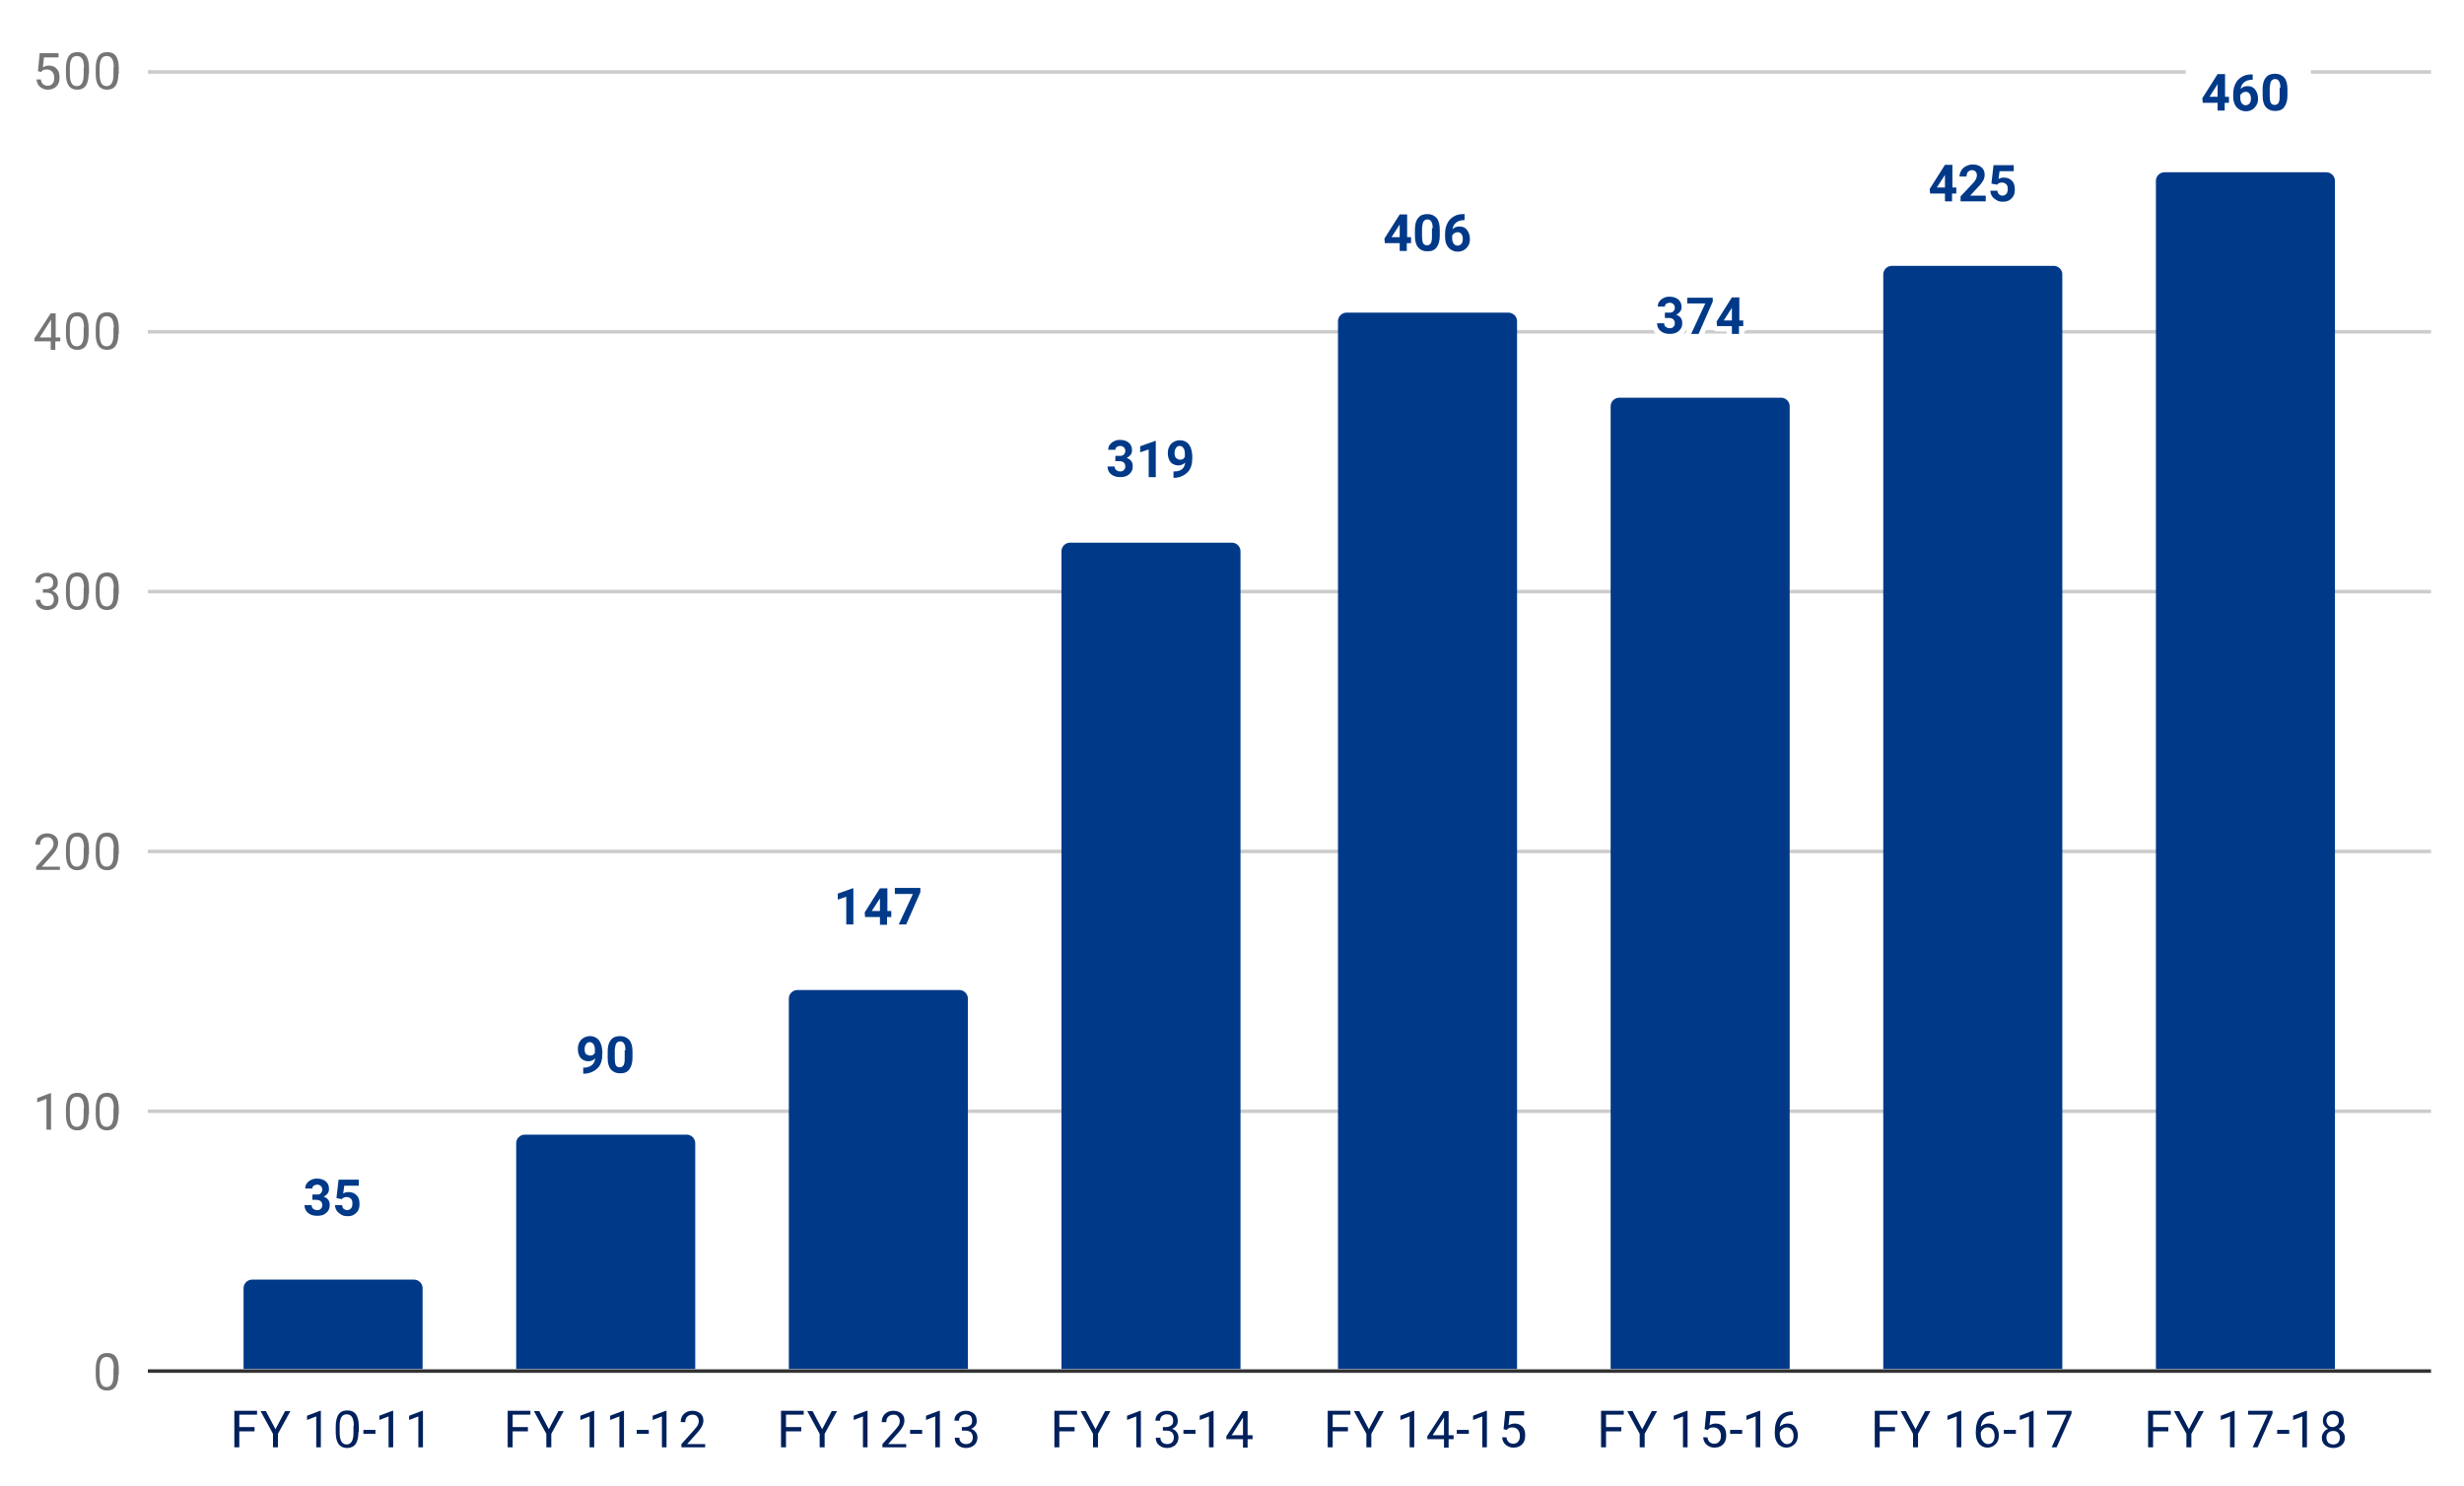
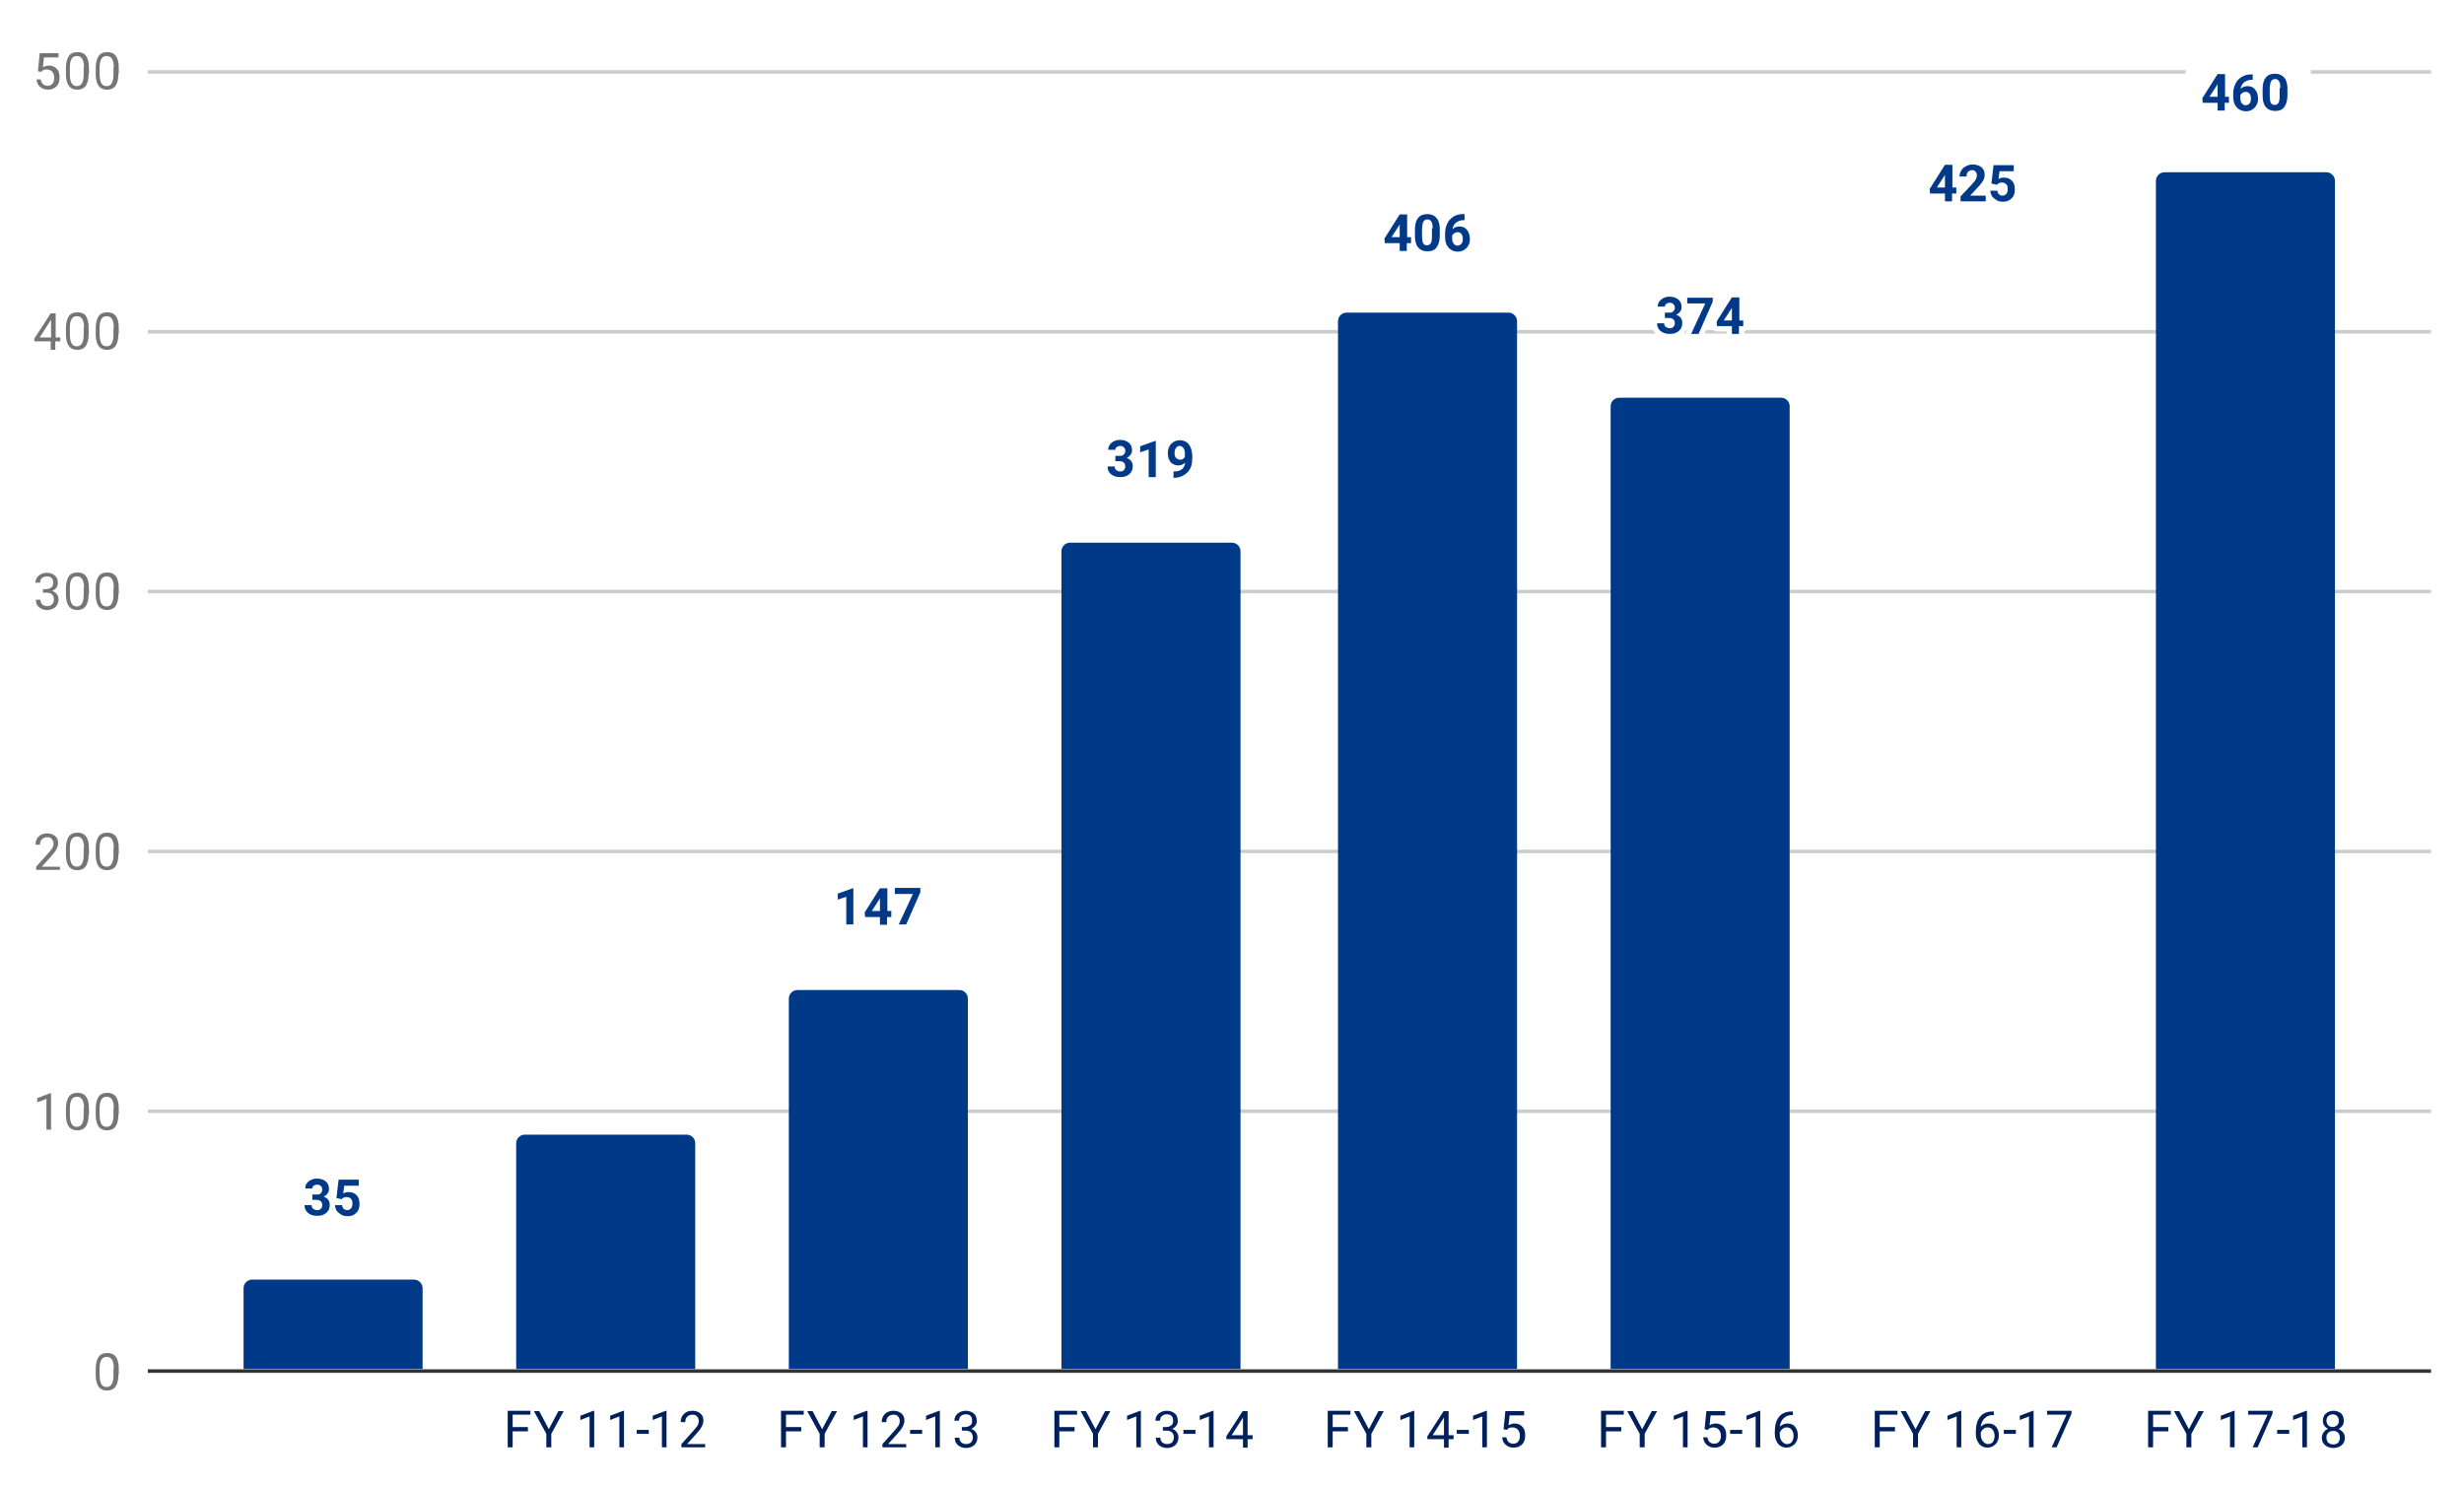
<svg xmlns="http://www.w3.org/2000/svg" xmlns:xlink="http://www.w3.org/1999/xlink" version="1.1" id="Layer_1" x="0px" y="0px" viewBox="0 0 695 419.2" style="enable-background:new 0 0 695 419.2;" xml:space="preserve">
  <style type="text/css">
	.st0{fill:#FFFFFF;}
	.st1{fill:none;stroke:#333333;stroke-miterlimit:10;}
	.st2{fill:none;stroke:#CCCCCC;stroke-miterlimit:10;}
	.st3{clip-path:url(#SVGID_2_);fill:none;}
	.st4{clip-path:url(#SVGID_4_);fill:#003988;}
	.st5{clip-path:url(#SVGID_6_);fill:none;}
	.st6{clip-path:url(#SVGID_8_);fill:#003988;}
	.st7{clip-path:url(#SVGID_10_);fill:none;}
	.st8{clip-path:url(#SVGID_12_);fill:#003988;}
	.st9{clip-path:url(#SVGID_14_);fill:none;}
	.st10{clip-path:url(#SVGID_16_);fill:#003988;}
	.st11{clip-path:url(#SVGID_18_);fill:none;}
	.st12{clip-path:url(#SVGID_20_);fill:#003988;}
	.st13{clip-path:url(#SVGID_22_);fill:none;}
	.st14{clip-path:url(#SVGID_24_);fill:#003988;}
	.st15{clip-path:url(#SVGID_26_);fill:none;}
	.st16{clip-path:url(#SVGID_28_);fill:#003988;}
	.st17{clip-path:url(#SVGID_30_);fill:none;}
	.st18{fill:#003988;}
	.st19{fill:none;stroke:#FFFFFF;stroke-width:3;stroke-linecap:round;stroke-linejoin:round;stroke-miterlimit:10;}
	.st20{fill:#757575;}
	.st21{fill:#00205C;}
</style>
  <path class="st0" d="M-13-11.5h720.9v445.7H-13V-11.5z" />
  <path class="st1" d="M41.7,386.8h644" />
  <path class="st2" d="M41.7,313.5h644" />
  <path class="st2" d="M41.7,240.2h644" />
  <path class="st2" d="M41.7,166.9h644" />
  <path class="st2" d="M41.7,93.6h644" />
  <path class="st2" d="M41.7,20.3h644" />
  <g>
    <defs>
      <rect id="SVGID_1_" x="41.7" y="19.8" width="643.9" height="366.9" />
    </defs>
    <clipPath id="SVGID_2_">
      <use xlink:href="#SVGID_1_" style="overflow:visible;" />
    </clipPath>
    <path class="st3" d="M119.2,386.2H68.7v-22.8c0-1.3,1.1-2.4,2.4-2.4h45.7c1.3,0,2.4,1.1,2.4,2.4V386.2z" />
  </g>
  <rect x="616.5" y="15.5" class="st0" width="35.3" height="18.8" />
  <g>
    <defs>
      <rect id="SVGID_3_" x="41.7" y="19.8" width="643.9" height="366.9" />
    </defs>
    <clipPath id="SVGID_4_">
      <use xlink:href="#SVGID_3_" style="overflow:visible;" />
    </clipPath>
    <path class="st4" d="M119.2,386.2H68.7v-22.8c0-1.3,1.1-2.4,2.4-2.4h45.7c1.3,0,2.4,1.1,2.4,2.4V386.2z" />
  </g>
  <g>
    <defs>
      <rect id="SVGID_5_" x="41.7" y="19.8" width="643.9" height="366.9" />
    </defs>
    <clipPath id="SVGID_6_">
      <use xlink:href="#SVGID_5_" style="overflow:visible;" />
    </clipPath>
    <path class="st5" d="M196.1,386.2h-50.5v-63.7c0-1.3,1.1-2.4,2.4-2.4h45.7c1.3,0,2.4,1.1,2.4,2.4V386.2z" />
  </g>
  <g>
    <defs>
      <rect id="SVGID_7_" x="41.7" y="19.8" width="643.9" height="366.9" />
    </defs>
    <clipPath id="SVGID_8_">
      <use xlink:href="#SVGID_7_" style="overflow:visible;" />
    </clipPath>
    <path class="st6" d="M196.1,386.2h-50.5v-63.7c0-1.3,1.1-2.4,2.4-2.4h45.7c1.3,0,2.4,1.1,2.4,2.4V386.2z" />
  </g>
  <g>
    <defs>
      <rect id="SVGID_9_" x="41.7" y="19.8" width="643.9" height="366.9" />
    </defs>
    <clipPath id="SVGID_10_">
      <use xlink:href="#SVGID_9_" style="overflow:visible;" />
    </clipPath>
    <path class="st7" d="M273,386.2h-50.5V281.7c0-1.3,1.1-2.4,2.4-2.4h45.7c1.3,0,2.4,1.1,2.4,2.4V386.2z" />
  </g>
  <g>
    <defs>
      <rect id="SVGID_11_" x="41.7" y="19.8" width="643.9" height="366.9" />
    </defs>
    <clipPath id="SVGID_12_">
      <use xlink:href="#SVGID_11_" style="overflow:visible;" />
    </clipPath>
    <path class="st8" d="M273,386.2h-50.5V281.7c0-1.3,1.1-2.4,2.4-2.4h45.7c1.3,0,2.4,1.1,2.4,2.4V386.2z" />
  </g>
  <g>
    <defs>
      <rect id="SVGID_13_" x="41.7" y="19.8" width="643.9" height="366.9" />
    </defs>
    <clipPath id="SVGID_14_">
      <use xlink:href="#SVGID_13_" style="overflow:visible;" />
    </clipPath>
    <path class="st9" d="M349.9,386.2h-50.5V155.5c0-1.3,1.1-2.4,2.4-2.4h45.7c1.3,0,2.4,1.1,2.4,2.4V386.2z" />
  </g>
  <g>
    <defs>
      <rect id="SVGID_15_" x="41.7" y="19.8" width="643.9" height="366.9" />
    </defs>
    <clipPath id="SVGID_16_">
      <use xlink:href="#SVGID_15_" style="overflow:visible;" />
    </clipPath>
    <path class="st10" d="M349.9,386.2h-50.5V155.5c0-1.3,1.1-2.4,2.4-2.4h45.7c1.3,0,2.4,1.1,2.4,2.4V386.2z" />
  </g>
  <g>
    <defs>
      <rect id="SVGID_17_" x="41.7" y="19.8" width="643.9" height="366.9" />
    </defs>
    <clipPath id="SVGID_18_">
      <use xlink:href="#SVGID_17_" style="overflow:visible;" />
    </clipPath>
    <path class="st11" d="M427.9,386.2h-50.5V90.6c0-1.3,1.1-2.4,2.4-2.4h45.7c1.3,0,2.4,1.1,2.4,2.4V386.2z" />
  </g>
  <g>
    <defs>
      <rect id="SVGID_19_" x="41.7" y="19.8" width="643.9" height="366.9" />
    </defs>
    <clipPath id="SVGID_20_">
      <use xlink:href="#SVGID_19_" style="overflow:visible;" />
    </clipPath>
    <path class="st12" d="M427.9,386.2h-50.5V90.6c0-1.3,1.1-2.4,2.4-2.4h45.7c1.3,0,2.4,1.1,2.4,2.4V386.2z" />
  </g>
  <g>
    <defs>
      <rect id="SVGID_21_" x="41.7" y="19.8" width="643.9" height="366.9" />
    </defs>
    <clipPath id="SVGID_22_">
      <use xlink:href="#SVGID_21_" style="overflow:visible;" />
    </clipPath>
    <path class="st13" d="M504.8,386.2h-50.5V114.6c0-1.3,1.1-2.4,2.4-2.4h45.7c1.3,0,2.4,1.1,2.4,2.4V386.2z" />
  </g>
  <g>
    <defs>
      <rect id="SVGID_23_" x="41.7" y="19.8" width="643.9" height="366.9" />
    </defs>
    <clipPath id="SVGID_24_">
      <use xlink:href="#SVGID_23_" style="overflow:visible;" />
    </clipPath>
    <path class="st14" d="M504.8,386.2h-50.5V114.6c0-1.3,1.1-2.4,2.4-2.4h45.7c1.3,0,2.4,1.1,2.4,2.4V386.2z" />
  </g>
  <g>
    <defs>
-       <rect id="SVGID_25_" x="41.7" y="19.8" width="643.9" height="366.9" />
-     </defs>
+       </defs>
    <clipPath id="SVGID_26_">
      <use xlink:href="#SVGID_25_" style="overflow:visible;" />
    </clipPath>
    <path class="st15" d="M581.7,386.2h-50.5V77.4c0-1.3,1.1-2.4,2.4-2.4h45.7c1.3,0,2.4,1.1,2.4,2.4V386.2z" />
  </g>
  <g>
    <defs>
-       <rect id="SVGID_27_" x="41.7" y="19.8" width="643.9" height="366.9" />
-     </defs>
+       </defs>
    <clipPath id="SVGID_28_">
      <use xlink:href="#SVGID_27_" style="overflow:visible;" />
    </clipPath>
    <path class="st16" d="M581.7,386.2h-50.5V77.4c0-1.3,1.1-2.4,2.4-2.4h45.7c1.3,0,2.4,1.1,2.4,2.4V386.2z" />
  </g>
  <g>
    <defs>
      <rect id="SVGID_29_" x="41.7" y="19.8" width="643.9" height="366.9" />
    </defs>
    <clipPath id="SVGID_30_">
      <use xlink:href="#SVGID_29_" style="overflow:visible;" />
    </clipPath>
    <path class="st17" d="M658.6,386.2h-50.5V51c0-1.3,1.1-2.4,2.4-2.4h45.7c1.3,0,2.4,1.1,2.4,2.4V386.2z" />
  </g>
  <g>
    <path class="st18" d="M658.6,386.2h-50.5V51c0-1.3,1.1-2.4,2.4-2.4h45.7c1.3,0,2.4,1.1,2.4,2.4V386.2z" />
  </g>
  <path class="st19" d="M88.3,337h1.1c0.5,0,0.9-0.1,1.1-0.4c0.3-0.3,0.4-0.6,0.4-1c0-0.4-0.1-0.7-0.4-1c-0.2-0.2-0.6-0.4-1-0.4  c-0.4,0-0.7,0.1-1,0.3c-0.3,0.2-0.4,0.5-0.4,0.8h-2c0-0.5,0.1-1,0.4-1.4c0.3-0.4,0.7-0.8,1.2-1c0.5-0.3,1.1-0.4,1.7-0.4  c1.1,0,1.9,0.3,2.5,0.8c0.6,0.5,0.9,1.2,0.9,2.1c0,0.5-0.1,0.9-0.4,1.3c-0.3,0.4-0.7,0.7-1.1,0.9c0.6,0.2,1,0.5,1.3,0.9  c0.3,0.4,0.4,0.9,0.4,1.5c0,0.9-0.3,1.6-1,2.2c-0.7,0.6-1.5,0.8-2.6,0.8c-1,0-1.9-0.3-2.5-0.8c-0.7-0.6-1-1.3-1-2.2h2  c0,0.4,0.1,0.7,0.4,1c0.3,0.2,0.7,0.4,1.1,0.4c0.5,0,0.9-0.1,1.1-0.4c0.3-0.3,0.4-0.6,0.4-1c0-1-0.6-1.5-1.7-1.5h-1.1V337z   M94.9,338l0.6-5.2h5.7v1.7h-4.1l-0.3,2.2c0.5-0.3,1-0.4,1.5-0.4c1,0,1.7,0.3,2.3,0.9c0.6,0.6,0.8,1.4,0.8,2.5  c0,0.7-0.1,1.3-0.4,1.8c-0.3,0.5-0.7,0.9-1.2,1.2c-0.5,0.3-1.1,0.4-1.8,0.4c-0.6,0-1.2-0.1-1.7-0.4c-0.5-0.3-0.9-0.6-1.3-1.1  c-0.3-0.5-0.5-1-0.5-1.6h2c0,0.4,0.2,0.8,0.4,1c0.3,0.2,0.6,0.4,1,0.4c0.5,0,0.8-0.2,1.1-0.5c0.3-0.3,0.4-0.8,0.4-1.4  c0-0.6-0.1-1-0.4-1.3c-0.3-0.3-0.7-0.5-1.2-0.5c-0.5,0-0.9,0.1-1.2,0.4l-0.2,0.2L94.9,338z" />
  <path class="st18" d="M88.3,337h1.1c0.5,0,0.9-0.1,1.1-0.4c0.3-0.3,0.4-0.6,0.4-1c0-0.4-0.1-0.7-0.4-1c-0.2-0.2-0.6-0.4-1-0.4  c-0.4,0-0.7,0.1-1,0.3c-0.3,0.2-0.4,0.5-0.4,0.8h-2c0-0.5,0.1-1,0.4-1.4c0.3-0.4,0.7-0.8,1.2-1c0.5-0.3,1.1-0.4,1.7-0.4  c1.1,0,1.9,0.3,2.5,0.8c0.6,0.5,0.9,1.2,0.9,2.1c0,0.5-0.1,0.9-0.4,1.3c-0.3,0.4-0.7,0.7-1.1,0.9c0.6,0.2,1,0.5,1.3,0.9  c0.3,0.4,0.4,0.9,0.4,1.5c0,0.9-0.3,1.6-1,2.2c-0.7,0.6-1.5,0.8-2.6,0.8c-1,0-1.9-0.3-2.5-0.8c-0.7-0.6-1-1.3-1-2.2h2  c0,0.4,0.1,0.7,0.4,1c0.3,0.2,0.7,0.4,1.1,0.4c0.5,0,0.9-0.1,1.1-0.4c0.3-0.3,0.4-0.6,0.4-1c0-1-0.6-1.5-1.7-1.5h-1.1V337z   M94.9,338l0.6-5.2h5.7v1.7h-4.1l-0.3,2.2c0.5-0.3,1-0.4,1.5-0.4c1,0,1.7,0.3,2.3,0.9c0.6,0.6,0.8,1.4,0.8,2.5  c0,0.7-0.1,1.3-0.4,1.8c-0.3,0.5-0.7,0.9-1.2,1.2c-0.5,0.3-1.1,0.4-1.8,0.4c-0.6,0-1.2-0.1-1.7-0.4c-0.5-0.3-0.9-0.6-1.3-1.1  c-0.3-0.5-0.5-1-0.5-1.6h2c0,0.4,0.2,0.8,0.4,1c0.3,0.2,0.6,0.4,1,0.4c0.5,0,0.8-0.2,1.1-0.5c0.3-0.3,0.4-0.8,0.4-1.4  c0-0.6-0.1-1-0.4-1.3c-0.3-0.3-0.7-0.5-1.2-0.5c-0.5,0-0.9,0.1-1.2,0.4l-0.2,0.2L94.9,338z" />
  <path class="st19" d="M167.9,298.6c-0.5,0.5-1.2,0.8-1.9,0.8c-0.9,0-1.6-0.3-2.2-0.9c-0.5-0.6-0.8-1.5-0.8-2.5  c0-0.7,0.1-1.3,0.4-1.9c0.3-0.6,0.7-1,1.2-1.3c0.5-0.3,1.1-0.5,1.8-0.5c0.7,0,1.3,0.2,1.8,0.5c0.5,0.3,0.9,0.8,1.2,1.5  c0.3,0.6,0.4,1.4,0.5,2.2v0.8c0,1.7-0.4,3.1-1.3,4s-2.1,1.5-3.6,1.6h-0.5v-1.7l0.5,0C166.8,301,167.7,300.1,167.9,298.6z   M166.5,297.8c0.3,0,0.6-0.1,0.8-0.2c0.2-0.2,0.4-0.4,0.5-0.6v-0.8c0-0.7-0.1-1.2-0.4-1.6c-0.3-0.4-0.6-0.6-1.1-0.6  c-0.4,0-0.8,0.2-1,0.6c-0.3,0.4-0.4,0.8-0.4,1.4c0,0.6,0.1,1,0.4,1.4C165.7,297.6,166.1,297.8,166.5,297.8z M178.4,298.4  c0,1.4-0.3,2.5-0.9,3.3c-0.6,0.8-1.4,1.1-2.6,1.1c-1.1,0-2-0.4-2.6-1.1c-0.6-0.7-0.9-1.8-0.9-3.2v-1.9c0-1.4,0.3-2.5,0.9-3.2  c0.6-0.8,1.5-1.1,2.6-1.1c1.1,0,2,0.4,2.6,1.1c0.6,0.7,0.9,1.8,0.9,3.2V298.4z M176.4,296.3c0-0.9-0.1-1.5-0.4-1.9  c-0.2-0.4-0.6-0.6-1.1-0.6c-0.5,0-0.8,0.2-1.1,0.6c-0.2,0.4-0.3,0.9-0.4,1.7v2.5c0,0.8,0.1,1.5,0.3,1.9c0.2,0.4,0.6,0.6,1.1,0.6  c0.5,0,0.8-0.2,1.1-0.6c0.2-0.4,0.3-1,0.3-1.8V296.3z" />
-   <path class="st18" d="M167.9,298.6c-0.5,0.5-1.2,0.8-1.9,0.8c-0.9,0-1.6-0.3-2.2-0.9c-0.5-0.6-0.8-1.5-0.8-2.5  c0-0.7,0.1-1.3,0.4-1.9c0.3-0.6,0.7-1,1.2-1.3c0.5-0.3,1.1-0.5,1.8-0.5c0.7,0,1.3,0.2,1.8,0.5c0.5,0.3,0.9,0.8,1.2,1.5  c0.3,0.6,0.4,1.4,0.5,2.2v0.8c0,1.7-0.4,3.1-1.3,4s-2.1,1.5-3.6,1.6h-0.5v-1.7l0.5,0C166.8,301,167.7,300.1,167.9,298.6z   M166.5,297.8c0.3,0,0.6-0.1,0.8-0.2c0.2-0.2,0.4-0.4,0.5-0.6v-0.8c0-0.7-0.1-1.2-0.4-1.6c-0.3-0.4-0.6-0.6-1.1-0.6  c-0.4,0-0.8,0.2-1,0.6c-0.3,0.4-0.4,0.8-0.4,1.4c0,0.6,0.1,1,0.4,1.4C165.7,297.6,166.1,297.8,166.5,297.8z M178.4,298.4  c0,1.4-0.3,2.5-0.9,3.3c-0.6,0.8-1.4,1.1-2.6,1.1c-1.1,0-2-0.4-2.6-1.1c-0.6-0.7-0.9-1.8-0.9-3.2v-1.9c0-1.4,0.3-2.5,0.9-3.2  c0.6-0.8,1.5-1.1,2.6-1.1c1.1,0,2,0.4,2.6,1.1c0.6,0.7,0.9,1.8,0.9,3.2V298.4z M176.4,296.3c0-0.9-0.1-1.5-0.4-1.9  c-0.2-0.4-0.6-0.6-1.1-0.6c-0.5,0-0.8,0.2-1.1,0.6c-0.2,0.4-0.3,0.9-0.4,1.7v2.5c0,0.8,0.1,1.5,0.3,1.9c0.2,0.4,0.6,0.6,1.1,0.6  c0.5,0,0.8-0.2,1.1-0.6c0.2-0.4,0.3-1,0.3-1.8V296.3z" />
  <path class="st19" d="M240.7,260.8h-2V253l-2.4,0.8v-1.7l4.2-1.5h0.2V260.8z M250.2,257h1.2v1.7h-1.2v2.2h-2v-2.2H244l-0.1-1.3  l4.3-6.8h2.1V257z M245.9,257h2.3v-3.6l-0.1,0.2L245.9,257z M259.6,251.7l-4,9.1h-2.1l4-8.6h-5.1v-1.7h7.2V251.7z" />
  <path class="st18" d="M240.7,260.8h-2V253l-2.4,0.8v-1.7l4.2-1.5h0.2V260.8z M250.2,257h1.2v1.7h-1.2v2.2h-2v-2.2H244l-0.1-1.3  l4.3-6.8h2.1V257z M245.9,257h2.3v-3.6l-0.1,0.2L245.9,257z M259.6,251.7l-4,9.1h-2.1l4-8.6h-5.1v-1.7h7.2V251.7z" />
  <path class="st19" d="M314.8,128.6h1.1c0.5,0,0.9-0.1,1.1-0.4c0.3-0.3,0.4-0.6,0.4-1c0-0.4-0.1-0.7-0.4-1c-0.2-0.2-0.6-0.4-1-0.4  c-0.4,0-0.7,0.1-1,0.3c-0.3,0.2-0.4,0.5-0.4,0.8h-2c0-0.5,0.1-1,0.4-1.4c0.3-0.4,0.7-0.8,1.2-1c0.5-0.3,1.1-0.4,1.7-0.4  c1.1,0,1.9,0.3,2.5,0.8c0.6,0.5,0.9,1.2,0.9,2.1c0,0.5-0.1,0.9-0.4,1.3c-0.3,0.4-0.7,0.7-1.1,0.9c0.6,0.2,1,0.5,1.3,0.9  c0.3,0.4,0.4,0.9,0.4,1.5c0,0.9-0.3,1.6-1,2.2c-0.7,0.6-1.5,0.8-2.6,0.8c-1,0-1.9-0.3-2.5-0.8c-0.7-0.6-1-1.3-1-2.2h2  c0,0.4,0.1,0.7,0.4,1c0.3,0.2,0.7,0.4,1.1,0.4c0.5,0,0.9-0.1,1.1-0.4c0.3-0.3,0.4-0.6,0.4-1c0-1-0.6-1.5-1.7-1.5h-1.1V128.6z   M326,134.6h-2v-7.8l-2.4,0.8v-1.7l4.2-1.5h0.2V134.6z M334.3,130.5c-0.5,0.5-1.2,0.8-1.9,0.8c-0.9,0-1.6-0.3-2.2-0.9  c-0.5-0.6-0.8-1.5-0.8-2.5c0-0.7,0.1-1.3,0.4-1.9c0.3-0.6,0.7-1,1.2-1.3c0.5-0.3,1.1-0.5,1.8-0.5c0.7,0,1.3,0.2,1.8,0.5  s0.9,0.8,1.2,1.5c0.3,0.6,0.4,1.4,0.5,2.2v0.8c0,1.7-0.4,3.1-1.3,4s-2.1,1.5-3.6,1.6H331V133l0.5,0  C333.2,132.9,334.1,132.1,334.3,130.5z M332.9,129.7c0.3,0,0.6-0.1,0.8-0.2c0.2-0.2,0.4-0.4,0.5-0.6V128c0-0.7-0.1-1.2-0.4-1.6  c-0.3-0.4-0.6-0.6-1.1-0.6c-0.4,0-0.8,0.2-1,0.6c-0.3,0.4-0.4,0.8-0.4,1.4c0,0.6,0.1,1,0.4,1.4C332.1,129.5,332.5,129.7,332.9,129.7  z" />
  <path class="st18" d="M314.8,128.6h1.1c0.5,0,0.9-0.1,1.1-0.4c0.3-0.3,0.4-0.6,0.4-1c0-0.4-0.1-0.7-0.4-1c-0.2-0.2-0.6-0.4-1-0.4  c-0.4,0-0.7,0.1-1,0.3c-0.3,0.2-0.4,0.5-0.4,0.8h-2c0-0.5,0.1-1,0.4-1.4c0.3-0.4,0.7-0.8,1.2-1c0.5-0.3,1.1-0.4,1.7-0.4  c1.1,0,1.9,0.3,2.5,0.8c0.6,0.5,0.9,1.2,0.9,2.1c0,0.5-0.1,0.9-0.4,1.3c-0.3,0.4-0.7,0.7-1.1,0.9c0.6,0.2,1,0.5,1.3,0.9  c0.3,0.4,0.4,0.9,0.4,1.5c0,0.9-0.3,1.6-1,2.2c-0.7,0.6-1.5,0.8-2.6,0.8c-1,0-1.9-0.3-2.5-0.8c-0.7-0.6-1-1.3-1-2.2h2  c0,0.4,0.1,0.7,0.4,1c0.3,0.2,0.7,0.4,1.1,0.4c0.5,0,0.9-0.1,1.1-0.4c0.3-0.3,0.4-0.6,0.4-1c0-1-0.6-1.5-1.7-1.5h-1.1V128.6z   M326,134.6h-2v-7.8l-2.4,0.8v-1.7l4.2-1.5h0.2V134.6z M334.3,130.5c-0.5,0.5-1.2,0.8-1.9,0.8c-0.9,0-1.6-0.3-2.2-0.9  c-0.5-0.6-0.8-1.5-0.8-2.5c0-0.7,0.1-1.3,0.4-1.9c0.3-0.6,0.7-1,1.2-1.3c0.5-0.3,1.1-0.5,1.8-0.5c0.7,0,1.3,0.2,1.8,0.5  s0.9,0.8,1.2,1.5c0.3,0.6,0.4,1.4,0.5,2.2v0.8c0,1.7-0.4,3.1-1.3,4s-2.1,1.5-3.6,1.6H331V133l0.5,0  C333.2,132.9,334.1,132.1,334.3,130.5z M332.9,129.7c0.3,0,0.6-0.1,0.8-0.2c0.2-0.2,0.4-0.4,0.5-0.6V128c0-0.7-0.1-1.2-0.4-1.6  c-0.3-0.4-0.6-0.6-1.1-0.6c-0.4,0-0.8,0.2-1,0.6c-0.3,0.4-0.4,0.8-0.4,1.4c0,0.6,0.1,1,0.4,1.4C332.1,129.5,332.5,129.7,332.9,129.7  z" />
  <path class="st19" d="M396.8,66.9h1.2v1.7h-1.2v2.2h-2v-2.2h-4.2l-0.1-1.3l4.3-6.8h2.1V66.9z M392.5,66.9h2.3v-3.6l-0.1,0.2  L392.5,66.9z M406.1,66.5c0,1.4-0.3,2.5-0.9,3.3c-0.6,0.8-1.4,1.1-2.6,1.1s-2-0.4-2.6-1.1c-0.6-0.7-0.9-1.8-0.9-3.2v-1.9  c0-1.4,0.3-2.5,0.9-3.2c0.6-0.8,1.5-1.1,2.6-1.1c1.1,0,2,0.4,2.6,1.1c0.6,0.7,0.9,1.8,0.9,3.2V66.5z M404.1,64.4  c0-0.9-0.1-1.5-0.4-1.9c-0.2-0.4-0.6-0.6-1.1-0.6c-0.5,0-0.8,0.2-1.1,0.6c-0.2,0.4-0.3,0.9-0.4,1.7v2.5c0,0.8,0.1,1.5,0.3,1.9  c0.2,0.4,0.6,0.6,1.1,0.6c0.5,0,0.8-0.2,1.1-0.6c0.2-0.4,0.3-1,0.3-1.8V64.4z M413.1,60.4v1.7h-0.2c-0.9,0-1.7,0.3-2.2,0.7  c-0.6,0.5-0.9,1.1-1,1.9c0.5-0.6,1.2-0.8,2-0.8c0.9,0,1.6,0.3,2.1,1s0.8,1.5,0.8,2.5c0,0.7-0.1,1.3-0.4,1.8c-0.3,0.5-0.7,1-1.2,1.3  c-0.5,0.3-1.1,0.5-1.8,0.5c-1.1,0-1.9-0.4-2.6-1.1c-0.7-0.8-1-1.8-1-3V66c0-1.1,0.2-2.1,0.6-2.9c0.4-0.9,1-1.5,1.8-2  c0.8-0.5,1.7-0.7,2.7-0.7H413.1z M411.1,65.5c-0.3,0-0.6,0.1-0.9,0.3c-0.3,0.2-0.5,0.4-0.6,0.7v0.6c0,0.7,0.1,1.2,0.4,1.6  c0.3,0.4,0.7,0.6,1.1,0.6c0.4,0,0.8-0.2,1.1-0.5c0.3-0.4,0.4-0.8,0.4-1.4c0-0.6-0.1-1-0.4-1.4C412,65.7,411.6,65.5,411.1,65.5z" />
  <path class="st18" d="M396.8,66.9h1.2v1.7h-1.2v2.2h-2v-2.2h-4.2l-0.1-1.3l4.3-6.8h2.1V66.9z M392.5,66.9h2.3v-3.6l-0.1,0.2  L392.5,66.9z M406.1,66.5c0,1.4-0.3,2.5-0.9,3.3c-0.6,0.8-1.4,1.1-2.6,1.1s-2-0.4-2.6-1.1c-0.6-0.7-0.9-1.8-0.9-3.2v-1.9  c0-1.4,0.3-2.5,0.9-3.2c0.6-0.8,1.5-1.1,2.6-1.1c1.1,0,2,0.4,2.6,1.1c0.6,0.7,0.9,1.8,0.9,3.2V66.5z M404.1,64.4  c0-0.9-0.1-1.5-0.4-1.9c-0.2-0.4-0.6-0.6-1.1-0.6c-0.5,0-0.8,0.2-1.1,0.6c-0.2,0.4-0.3,0.9-0.4,1.7v2.5c0,0.8,0.1,1.5,0.3,1.9  c0.2,0.4,0.6,0.6,1.1,0.6c0.5,0,0.8-0.2,1.1-0.6c0.2-0.4,0.3-1,0.3-1.8V64.4z M413.1,60.4v1.7h-0.2c-0.9,0-1.7,0.3-2.2,0.7  c-0.6,0.5-0.9,1.1-1,1.9c0.5-0.6,1.2-0.8,2-0.8c0.9,0,1.6,0.3,2.1,1s0.8,1.5,0.8,2.5c0,0.7-0.1,1.3-0.4,1.8c-0.3,0.5-0.7,1-1.2,1.3  c-0.5,0.3-1.1,0.5-1.8,0.5c-1.1,0-1.9-0.4-2.6-1.1c-0.7-0.8-1-1.8-1-3V66c0-1.1,0.2-2.1,0.6-2.9c0.4-0.9,1-1.5,1.8-2  c0.8-0.5,1.7-0.7,2.7-0.7H413.1z M411.1,65.5c-0.3,0-0.6,0.1-0.9,0.3c-0.3,0.2-0.5,0.4-0.6,0.7v0.6c0,0.7,0.1,1.2,0.4,1.6  c0.3,0.4,0.7,0.6,1.1,0.6c0.4,0,0.8-0.2,1.1-0.5c0.3-0.4,0.4-0.8,0.4-1.4c0-0.6-0.1-1-0.4-1.4C412,65.7,411.6,65.5,411.1,65.5z" />
  <path class="st19" d="M469.8,88.2h1.1c0.5,0,0.9-0.1,1.1-0.4c0.3-0.3,0.4-0.6,0.4-1c0-0.4-0.1-0.7-0.4-1c-0.2-0.2-0.6-0.4-1-0.4  c-0.4,0-0.7,0.1-1,0.3c-0.3,0.2-0.4,0.5-0.4,0.8h-2c0-0.5,0.1-1,0.4-1.4c0.3-0.4,0.7-0.8,1.2-1c0.5-0.3,1.1-0.4,1.7-0.4  c1.1,0,1.9,0.3,2.5,0.8c0.6,0.5,0.9,1.2,0.9,2.1c0,0.5-0.1,0.9-0.4,1.3c-0.3,0.4-0.7,0.7-1.1,0.9c0.6,0.2,1,0.5,1.3,0.9  c0.3,0.4,0.4,0.9,0.4,1.5c0,0.9-0.3,1.6-1,2.2c-0.7,0.6-1.5,0.8-2.6,0.8c-1,0-1.9-0.3-2.5-0.8c-0.7-0.6-1-1.3-1-2.2h2  c0,0.4,0.1,0.7,0.4,1c0.3,0.2,0.7,0.4,1.1,0.4c0.5,0,0.9-0.1,1.1-0.4c0.3-0.3,0.4-0.6,0.4-1c0-1-0.6-1.5-1.7-1.5h-1.1V88.2z   M483.1,85.1l-4,9.1H477l4-8.6h-5.1V84h7.2V85.1z M490.5,90.4h1.2V92h-1.2v2.2h-2V92h-4.2l-0.1-1.3l4.3-6.8h2.1V90.4z M486.2,90.4  h2.3v-3.6l-0.1,0.2L486.2,90.4z" />
  <path class="st18" d="M469.8,88.2h1.1c0.5,0,0.9-0.1,1.1-0.4c0.3-0.3,0.4-0.6,0.4-1c0-0.4-0.1-0.7-0.4-1c-0.2-0.2-0.6-0.4-1-0.4  c-0.4,0-0.7,0.1-1,0.3c-0.3,0.2-0.4,0.5-0.4,0.8h-2c0-0.5,0.1-1,0.4-1.4c0.3-0.4,0.7-0.8,1.2-1c0.5-0.3,1.1-0.4,1.7-0.4  c1.1,0,1.9,0.3,2.5,0.8c0.6,0.5,0.9,1.2,0.9,2.1c0,0.5-0.1,0.9-0.4,1.3c-0.3,0.4-0.7,0.7-1.1,0.9c0.6,0.2,1,0.5,1.3,0.9  c0.3,0.4,0.4,0.9,0.4,1.5c0,0.9-0.3,1.6-1,2.2c-0.7,0.6-1.5,0.8-2.6,0.8c-1,0-1.9-0.3-2.5-0.8c-0.7-0.6-1-1.3-1-2.2h2  c0,0.4,0.1,0.7,0.4,1c0.3,0.2,0.7,0.4,1.1,0.4c0.5,0,0.9-0.1,1.1-0.4c0.3-0.3,0.4-0.6,0.4-1c0-1-0.6-1.5-1.7-1.5h-1.1V88.2z   M483.1,85.1l-4,9.1H477l4-8.6h-5.1V84h7.2V85.1z M490.5,90.4h1.2V92h-1.2v2.2h-2V92h-4.2l-0.1-1.3l4.3-6.8h2.1V90.4z M486.2,90.4  h2.3v-3.6l-0.1,0.2L486.2,90.4z" />
  <path class="st19" d="M550.6,52.9h1.2v1.7h-1.2v2.2h-2v-2.2h-4.2l-0.1-1.3l4.3-6.8h2.1V52.9z M546.3,52.9h2.3v-3.6l-0.1,0.2  L546.3,52.9z M560,56.8h-7v-1.4l3.3-3.5c0.5-0.5,0.8-0.9,1-1.3c0.2-0.4,0.3-0.7,0.3-1.1c0-0.5-0.1-0.8-0.4-1.1  c-0.2-0.3-0.6-0.4-1-0.4c-0.5,0-0.8,0.2-1.1,0.5c-0.3,0.3-0.4,0.7-0.4,1.3h-2c0-0.6,0.2-1.2,0.5-1.7c0.3-0.5,0.7-0.9,1.3-1.2  c0.6-0.3,1.2-0.5,1.9-0.5c1.1,0,1.9,0.3,2.5,0.8c0.6,0.5,0.9,1.2,0.9,2.1c0,0.5-0.1,1-0.4,1.6c-0.3,0.5-0.7,1.1-1.4,1.8l-2.3,2.5  h4.4V56.8z M561.7,51.8l0.6-5.2h5.7v1.7H564l-0.3,2.2c0.5-0.3,1-0.4,1.5-0.4c1,0,1.7,0.3,2.3,0.9c0.6,0.6,0.8,1.4,0.8,2.5  c0,0.7-0.1,1.3-0.4,1.8c-0.3,0.5-0.7,0.9-1.2,1.2c-0.5,0.3-1.1,0.4-1.8,0.4c-0.6,0-1.2-0.1-1.7-0.4c-0.5-0.3-0.9-0.6-1.3-1.1  c-0.3-0.5-0.5-1-0.5-1.6h2c0,0.4,0.2,0.8,0.4,1c0.3,0.2,0.6,0.4,1,0.4c0.5,0,0.8-0.2,1.1-0.5c0.3-0.3,0.4-0.8,0.4-1.4  c0-0.6-0.1-1-0.4-1.3c-0.3-0.3-0.7-0.5-1.2-0.5c-0.5,0-0.9,0.1-1.2,0.4l-0.2,0.2L561.7,51.8z" />
  <path class="st18" d="M550.6,52.9h1.2v1.7h-1.2v2.2h-2v-2.2h-4.2l-0.1-1.3l4.3-6.8h2.1V52.9z M546.3,52.9h2.3v-3.6l-0.1,0.2  L546.3,52.9z M560,56.8h-7v-1.4l3.3-3.5c0.5-0.5,0.8-0.9,1-1.3c0.2-0.4,0.3-0.7,0.3-1.1c0-0.5-0.1-0.8-0.4-1.1  c-0.2-0.3-0.6-0.4-1-0.4c-0.5,0-0.8,0.2-1.1,0.5c-0.3,0.3-0.4,0.7-0.4,1.3h-2c0-0.6,0.2-1.2,0.5-1.7c0.3-0.5,0.7-0.9,1.3-1.2  c0.6-0.3,1.2-0.5,1.9-0.5c1.1,0,1.9,0.3,2.5,0.8c0.6,0.5,0.9,1.2,0.9,2.1c0,0.5-0.1,1-0.4,1.6c-0.3,0.5-0.7,1.1-1.4,1.8l-2.3,2.5  h4.4V56.8z M561.7,51.8l0.6-5.2h5.7v1.7H564l-0.3,2.2c0.5-0.3,1-0.4,1.5-0.4c1,0,1.7,0.3,2.3,0.9c0.6,0.6,0.8,1.4,0.8,2.5  c0,0.7-0.1,1.3-0.4,1.8c-0.3,0.5-0.7,0.9-1.2,1.2c-0.5,0.3-1.1,0.4-1.8,0.4c-0.6,0-1.2-0.1-1.7-0.4c-0.5-0.3-0.9-0.6-1.3-1.1  c-0.3-0.5-0.5-1-0.5-1.6h2c0,0.4,0.2,0.8,0.4,1c0.3,0.2,0.6,0.4,1,0.4c0.5,0,0.8-0.2,1.1-0.5c0.3-0.3,0.4-0.8,0.4-1.4  c0-0.6-0.1-1-0.4-1.3c-0.3-0.3-0.7-0.5-1.2-0.5c-0.5,0-0.9,0.1-1.2,0.4l-0.2,0.2L561.7,51.8z" />
  <path class="st19" d="M627.5,27.3h1.2v1.7h-1.2v2.2h-2v-2.2h-4.2l-0.1-1.3l4.3-6.8h2.1V27.3z M623.2,27.3h2.3v-3.6l-0.1,0.2  L623.2,27.3z M635.4,20.8v1.7h-0.2c-0.9,0-1.7,0.3-2.2,0.7c-0.6,0.5-0.9,1.1-1,1.9c0.5-0.6,1.2-0.8,2-0.8c0.9,0,1.6,0.3,2.1,1  c0.5,0.6,0.8,1.5,0.8,2.5c0,0.7-0.1,1.3-0.4,1.8c-0.3,0.5-0.7,1-1.2,1.3c-0.5,0.3-1.1,0.5-1.8,0.5c-1.1,0-1.9-0.4-2.6-1.1  c-0.7-0.8-1-1.8-1-3v-0.7c0-1.1,0.2-2.1,0.6-2.9c0.4-0.9,1-1.5,1.8-2c0.8-0.5,1.7-0.7,2.7-0.7H635.4z M633.4,25.9  c-0.3,0-0.6,0.1-0.9,0.3c-0.3,0.2-0.5,0.4-0.6,0.7v0.6c0,0.7,0.1,1.2,0.4,1.6c0.3,0.4,0.7,0.6,1.1,0.6c0.4,0,0.8-0.2,1.1-0.5  c0.3-0.4,0.4-0.8,0.4-1.4c0-0.6-0.1-1-0.4-1.4C634.2,26.1,633.9,25.9,633.4,25.9z M645.2,26.9c0,1.4-0.3,2.5-0.9,3.3  c-0.6,0.8-1.4,1.1-2.6,1.1c-1.1,0-2-0.4-2.6-1.1c-0.6-0.7-0.9-1.8-0.9-3.2v-1.9c0-1.4,0.3-2.5,0.9-3.2c0.6-0.8,1.5-1.1,2.6-1.1  s2,0.4,2.6,1.1c0.6,0.7,0.9,1.8,0.9,3.2V26.9z M643.2,24.8c0-0.9-0.1-1.5-0.4-1.9c-0.2-0.4-0.6-0.6-1.1-0.6c-0.5,0-0.8,0.2-1.1,0.6  c-0.2,0.4-0.3,0.9-0.4,1.7v2.5c0,0.8,0.1,1.5,0.3,1.9c0.2,0.4,0.6,0.6,1.1,0.6c0.5,0,0.8-0.2,1.1-0.6c0.2-0.4,0.3-1,0.3-1.8V24.8z" />
  <path class="st18" d="M627.5,27.3h1.2v1.7h-1.2v2.2h-2v-2.2h-4.2l-0.1-1.3l4.3-6.8h2.1V27.3z M623.2,27.3h2.3v-3.6l-0.1,0.2  L623.2,27.3z M635.4,20.8v1.7h-0.2c-0.9,0-1.7,0.3-2.2,0.7c-0.6,0.5-0.9,1.1-1,1.9c0.5-0.6,1.2-0.8,2-0.8c0.9,0,1.6,0.3,2.1,1  c0.5,0.6,0.8,1.5,0.8,2.5c0,0.7-0.1,1.3-0.4,1.8c-0.3,0.5-0.7,1-1.2,1.3c-0.5,0.3-1.1,0.5-1.8,0.5c-1.1,0-1.9-0.4-2.6-1.1  c-0.7-0.8-1-1.8-1-3v-0.7c0-1.1,0.2-2.1,0.6-2.9c0.4-0.9,1-1.5,1.8-2c0.8-0.5,1.7-0.7,2.7-0.7H635.4z M633.4,25.9  c-0.3,0-0.6,0.1-0.9,0.3c-0.3,0.2-0.5,0.4-0.6,0.7v0.6c0,0.7,0.1,1.2,0.4,1.6c0.3,0.4,0.7,0.6,1.1,0.6c0.4,0,0.8-0.2,1.1-0.5  c0.3-0.4,0.4-0.8,0.4-1.4c0-0.6-0.1-1-0.4-1.4C634.2,26.1,633.9,25.9,633.4,25.9z M645.2,26.9c0,1.4-0.3,2.5-0.9,3.3  c-0.6,0.8-1.4,1.1-2.6,1.1c-1.1,0-2-0.4-2.6-1.1c-0.6-0.7-0.9-1.8-0.9-3.2v-1.9c0-1.4,0.3-2.5,0.9-3.2c0.6-0.8,1.5-1.1,2.6-1.1  c1.1,0,2,0.4,2.6,1.1c0.6,0.7,0.9,1.8,0.9,3.2V26.9z M643.2,24.8c0-0.9-0.1-1.5-0.4-1.9c-0.2-0.4-0.6-0.6-1.1-0.6  c-0.5,0-0.8,0.2-1.1,0.6c-0.2,0.4-0.3,0.9-0.4,1.7v2.5c0,0.8,0.1,1.5,0.3,1.9c0.2,0.4,0.6,0.6,1.1,0.6c0.5,0,0.8-0.2,1.1-0.6  c0.2-0.4,0.3-1,0.3-1.8V24.8z" />
  <path class="st20" d="M33.4,387.8c0,1.5-0.3,2.7-0.8,3.4c-0.5,0.7-1.3,1.1-2.4,1.1c-1.1,0-1.9-0.4-2.4-1.1c-0.5-0.7-0.8-1.8-0.8-3.3  v-1.7c0-1.5,0.3-2.6,0.8-3.4c0.5-0.7,1.3-1.1,2.5-1.1c1.1,0,1.9,0.4,2.4,1.1c0.5,0.7,0.8,1.8,0.8,3.3V387.8z M32.1,386  c0-1.1-0.2-1.9-0.5-2.4c-0.3-0.5-0.8-0.8-1.5-0.8c-0.7,0-1.2,0.3-1.5,0.8c-0.3,0.5-0.5,1.3-0.5,2.3v2.1c0,1.1,0.2,1.9,0.5,2.5  c0.3,0.5,0.8,0.8,1.5,0.8c0.6,0,1.1-0.3,1.4-0.8c0.3-0.5,0.5-1.3,0.5-2.3V386z" />
  <path class="st20" d="M14.4,318.7h-1.3v-8.7l-2.6,1v-1.2l3.7-1.4h0.2V318.7z M25,314.4c0,1.5-0.3,2.7-0.8,3.4  c-0.5,0.7-1.3,1.1-2.4,1.1c-1.1,0-1.9-0.4-2.4-1.1c-0.5-0.7-0.8-1.8-0.8-3.3v-1.7c0-1.5,0.3-2.6,0.8-3.4c0.5-0.7,1.3-1.1,2.5-1.1  c1.1,0,1.9,0.4,2.4,1.1c0.5,0.7,0.8,1.8,0.8,3.3V314.4z M23.7,312.6c0-1.1-0.2-1.9-0.5-2.4c-0.3-0.5-0.8-0.8-1.5-0.8  c-0.7,0-1.2,0.3-1.5,0.8c-0.3,0.5-0.5,1.3-0.5,2.3v2.1c0,1.1,0.2,1.9,0.5,2.5c0.3,0.5,0.8,0.8,1.5,0.8c0.6,0,1.1-0.3,1.4-0.8  c0.3-0.5,0.5-1.3,0.5-2.3V312.6z M33.4,314.4c0,1.5-0.3,2.7-0.8,3.4c-0.5,0.7-1.3,1.1-2.4,1.1c-1.1,0-1.9-0.4-2.4-1.1  c-0.5-0.7-0.8-1.8-0.8-3.3v-1.7c0-1.5,0.3-2.6,0.8-3.4c0.5-0.7,1.3-1.1,2.5-1.1c1.1,0,1.9,0.4,2.4,1.1c0.5,0.7,0.8,1.8,0.8,3.3  V314.4z M32.1,312.6c0-1.1-0.2-1.9-0.5-2.4c-0.3-0.5-0.8-0.8-1.5-0.8c-0.7,0-1.2,0.3-1.5,0.8c-0.3,0.5-0.5,1.3-0.5,2.3v2.1  c0,1.1,0.2,1.9,0.5,2.5c0.3,0.5,0.8,0.8,1.5,0.8c0.6,0,1.1-0.3,1.4-0.8c0.3-0.5,0.5-1.3,0.5-2.3V312.6z" />
  <path class="st20" d="M16.9,245.4h-6.7v-0.9l3.5-3.9c0.5-0.6,0.9-1.1,1.1-1.4c0.2-0.4,0.3-0.8,0.3-1.2c0-0.5-0.2-1-0.5-1.3  c-0.3-0.4-0.7-0.5-1.3-0.5c-0.6,0-1.1,0.2-1.5,0.6c-0.4,0.4-0.5,0.9-0.5,1.5H10c0-1,0.3-1.7,0.9-2.3c0.6-0.6,1.4-0.9,2.4-0.9  c1,0,1.7,0.3,2.3,0.8c0.6,0.5,0.8,1.2,0.8,2c0,1-0.6,2.2-1.9,3.6l-2.7,3h5.1V245.4z M25,241c0,1.5-0.3,2.7-0.8,3.4  c-0.5,0.7-1.3,1.1-2.4,1.1c-1.1,0-1.9-0.4-2.4-1.1c-0.5-0.7-0.8-1.8-0.8-3.3v-1.7c0-1.5,0.3-2.6,0.8-3.4c0.5-0.7,1.3-1.1,2.5-1.1  c1.1,0,1.9,0.4,2.4,1.1c0.5,0.7,0.8,1.8,0.8,3.3V241z M23.7,239.2c0-1.1-0.2-1.9-0.5-2.4c-0.3-0.5-0.8-0.8-1.5-0.8  c-0.7,0-1.2,0.3-1.5,0.8c-0.3,0.5-0.5,1.3-0.5,2.3v2.1c0,1.1,0.2,1.9,0.5,2.5c0.3,0.5,0.8,0.8,1.5,0.8c0.6,0,1.1-0.3,1.4-0.8  c0.3-0.5,0.5-1.3,0.5-2.3V239.2z M33.4,241c0,1.5-0.3,2.7-0.8,3.4c-0.5,0.7-1.3,1.1-2.4,1.1c-1.1,0-1.9-0.4-2.4-1.1  c-0.5-0.7-0.8-1.8-0.8-3.3v-1.7c0-1.5,0.3-2.6,0.8-3.4c0.5-0.7,1.3-1.1,2.5-1.1c1.1,0,1.9,0.4,2.4,1.1c0.5,0.7,0.8,1.8,0.8,3.3V241z   M32.1,239.2c0-1.1-0.2-1.9-0.5-2.4c-0.3-0.5-0.8-0.8-1.5-0.8c-0.7,0-1.2,0.3-1.5,0.8c-0.3,0.5-0.5,1.3-0.5,2.3v2.1  c0,1.1,0.2,1.9,0.5,2.5c0.3,0.5,0.8,0.8,1.5,0.8c0.6,0,1.1-0.3,1.4-0.8c0.3-0.5,0.5-1.3,0.5-2.3V239.2z" />
  <path class="st20" d="M12,166.2h1c0.6,0,1.1-0.2,1.5-0.5c0.4-0.3,0.5-0.7,0.5-1.3c0-1.2-0.6-1.8-1.8-1.8c-0.6,0-1,0.2-1.4,0.5  c-0.3,0.3-0.5,0.8-0.5,1.3H10c0-0.8,0.3-1.5,0.9-2c0.6-0.5,1.4-0.8,2.3-0.8c1,0,1.7,0.3,2.3,0.8c0.6,0.5,0.8,1.2,0.8,2.1  c0,0.5-0.1,0.9-0.4,1.3c-0.3,0.4-0.7,0.7-1.2,0.9c0.6,0.2,1,0.5,1.3,0.9c0.3,0.4,0.5,0.9,0.5,1.5c0,0.9-0.3,1.6-0.9,2.2  c-0.6,0.5-1.4,0.8-2.3,0.8c-1,0-1.7-0.3-2.3-0.8c-0.6-0.5-0.9-1.2-0.9-2.1h1.3c0,0.5,0.2,1,0.5,1.3c0.4,0.3,0.8,0.5,1.4,0.5  c0.6,0,1.1-0.2,1.4-0.5c0.3-0.3,0.5-0.8,0.5-1.4c0-0.6-0.2-1-0.5-1.4c-0.4-0.3-0.9-0.5-1.6-0.5h-1V166.2z M25,167.6  c0,1.5-0.3,2.7-0.8,3.4c-0.5,0.7-1.3,1.1-2.4,1.1c-1.1,0-1.9-0.4-2.4-1.1c-0.5-0.7-0.8-1.8-0.8-3.3V166c0-1.5,0.3-2.6,0.8-3.4  c0.5-0.7,1.3-1.1,2.5-1.1c1.1,0,1.9,0.4,2.4,1.1c0.5,0.7,0.8,1.8,0.8,3.3V167.6z M23.7,165.8c0-1.1-0.2-1.9-0.5-2.4  c-0.3-0.5-0.8-0.8-1.5-0.8c-0.7,0-1.2,0.3-1.5,0.8c-0.3,0.5-0.5,1.3-0.5,2.3v2.1c0,1.1,0.2,1.9,0.5,2.5c0.3,0.5,0.8,0.8,1.5,0.8  c0.6,0,1.1-0.3,1.4-0.8c0.3-0.5,0.5-1.3,0.5-2.3V165.8z M33.4,167.6c0,1.5-0.3,2.7-0.8,3.4c-0.5,0.7-1.3,1.1-2.4,1.1  c-1.1,0-1.9-0.4-2.4-1.1c-0.5-0.7-0.8-1.8-0.8-3.3V166c0-1.5,0.3-2.6,0.8-3.4c0.5-0.7,1.3-1.1,2.5-1.1c1.1,0,1.9,0.4,2.4,1.1  c0.5,0.7,0.8,1.8,0.8,3.3V167.6z M32.1,165.8c0-1.1-0.2-1.9-0.5-2.4c-0.3-0.5-0.8-0.8-1.5-0.8c-0.7,0-1.2,0.3-1.5,0.8  c-0.3,0.5-0.5,1.3-0.5,2.3v2.1c0,1.1,0.2,1.9,0.5,2.5c0.3,0.5,0.8,0.8,1.5,0.8c0.6,0,1.1-0.3,1.4-0.8c0.3-0.5,0.5-1.3,0.5-2.3V165.8  z" />
  <path class="st20" d="M15.6,95.2h1.4v1.1h-1.4v2.4h-1.3v-2.4H9.7v-0.8l4.6-7.1h1.4V95.2z M11.2,95.2h3.2v-5l-0.2,0.3L11.2,95.2z   M25,94.2c0,1.5-0.3,2.7-0.8,3.4c-0.5,0.7-1.3,1.1-2.4,1.1c-1.1,0-1.9-0.4-2.4-1.1c-0.5-0.7-0.8-1.8-0.8-3.3v-1.7  c0-1.5,0.3-2.6,0.8-3.4c0.5-0.7,1.3-1.1,2.5-1.1c1.1,0,1.9,0.4,2.4,1.1C24.7,90,25,91,25,92.5V94.2z M23.7,92.4  c0-1.1-0.2-1.9-0.5-2.4c-0.3-0.5-0.8-0.8-1.5-0.8c-0.7,0-1.2,0.3-1.5,0.8c-0.3,0.5-0.5,1.3-0.5,2.3v2.1c0,1.1,0.2,1.9,0.5,2.5  c0.3,0.5,0.8,0.8,1.5,0.8c0.6,0,1.1-0.3,1.4-0.8c0.3-0.5,0.5-1.3,0.5-2.3V92.4z M33.4,94.2c0,1.5-0.3,2.7-0.8,3.4  c-0.5,0.7-1.3,1.1-2.4,1.1c-1.1,0-1.9-0.4-2.4-1.1c-0.5-0.7-0.8-1.8-0.8-3.3v-1.7c0-1.5,0.3-2.6,0.8-3.4c0.5-0.7,1.3-1.1,2.5-1.1  c1.1,0,1.9,0.4,2.4,1.1c0.5,0.7,0.8,1.8,0.8,3.3V94.2z M32.1,92.4c0-1.1-0.2-1.9-0.5-2.4c-0.3-0.5-0.8-0.8-1.5-0.8  c-0.7,0-1.2,0.3-1.5,0.8c-0.3,0.5-0.5,1.3-0.5,2.3v2.1c0,1.1,0.2,1.9,0.5,2.5c0.3,0.5,0.8,0.8,1.5,0.8c0.6,0,1.1-0.3,1.4-0.8  c0.3-0.5,0.5-1.3,0.5-2.3V92.4z" />
  <path class="st20" d="M10.7,20.1l0.5-5.1h5.3v1.2h-4.1l-0.3,2.8c0.5-0.3,1.1-0.5,1.7-0.5c0.9,0,1.7,0.3,2.2,0.9  c0.6,0.6,0.8,1.4,0.8,2.5c0,1.1-0.3,1.9-0.9,2.5c-0.6,0.6-1.4,0.9-2.4,0.9c-0.9,0-1.6-0.3-2.2-0.8c-0.6-0.5-0.9-1.2-1-2.1h1.2  c0.1,0.6,0.3,1,0.6,1.3c0.3,0.3,0.8,0.5,1.3,0.5c0.6,0,1.1-0.2,1.4-0.6c0.4-0.4,0.5-1,0.5-1.7c0-0.7-0.2-1.2-0.6-1.7  c-0.4-0.4-0.9-0.6-1.5-0.6c-0.6,0-1,0.1-1.3,0.4l-0.3,0.3L10.7,20.1z M25,20.8c0,1.5-0.3,2.7-0.8,3.4c-0.5,0.7-1.3,1.1-2.4,1.1  c-1.1,0-1.9-0.4-2.4-1.1c-0.5-0.7-0.8-1.8-0.8-3.3v-1.7c0-1.5,0.3-2.6,0.8-3.4c0.5-0.7,1.3-1.1,2.5-1.1c1.1,0,1.9,0.4,2.4,1.1  c0.5,0.7,0.8,1.8,0.8,3.3V20.8z M23.7,19c0-1.1-0.2-1.9-0.5-2.4c-0.3-0.5-0.8-0.8-1.5-0.8c-0.7,0-1.2,0.3-1.5,0.8  c-0.3,0.5-0.5,1.3-0.5,2.3V21c0,1.1,0.2,1.9,0.5,2.5c0.3,0.5,0.8,0.8,1.5,0.8c0.6,0,1.1-0.3,1.4-0.8c0.3-0.5,0.5-1.3,0.5-2.3V19z   M33.4,20.8c0,1.5-0.3,2.7-0.8,3.4c-0.5,0.7-1.3,1.1-2.4,1.1c-1.1,0-1.9-0.4-2.4-1.1c-0.5-0.7-0.8-1.8-0.8-3.3v-1.7  c0-1.5,0.3-2.6,0.8-3.4c0.5-0.7,1.3-1.1,2.5-1.1c1.1,0,1.9,0.4,2.4,1.1c0.5,0.7,0.8,1.8,0.8,3.3V20.8z M32.1,19  c0-1.1-0.2-1.9-0.5-2.4c-0.3-0.5-0.8-0.8-1.5-0.8c-0.7,0-1.2,0.3-1.5,0.8c-0.3,0.5-0.5,1.3-0.5,2.3V21c0,1.1,0.2,1.9,0.5,2.5  c0.3,0.5,0.8,0.8,1.5,0.8c0.6,0,1.1-0.3,1.4-0.8c0.3-0.5,0.5-1.3,0.5-2.3V19z" />
-   <path class="st21" d="M71.8,403.8h-4.3v4.5h-1.4v-10.3h6.4v1.1h-5v3.5h4.3V403.8z M77.7,403.2l2.7-5.1h1.5l-3.5,6.4v3.8H77v-3.8  l-3.5-6.4H75L77.7,403.2z M90.5,408.3h-1.3v-8.7l-2.6,1v-1.2l3.7-1.4h0.2V408.3z M101.1,404c0,1.5-0.3,2.7-0.8,3.4  c-0.5,0.7-1.3,1.1-2.4,1.1c-1.1,0-1.9-0.4-2.4-1.1c-0.5-0.7-0.8-1.8-0.8-3.3v-1.7c0-1.5,0.3-2.6,0.8-3.4c0.5-0.7,1.3-1.1,2.5-1.1  c1.1,0,1.9,0.4,2.4,1.1c0.5,0.7,0.8,1.8,0.8,3.3V404z M99.8,402.2c0-1.1-0.2-1.9-0.5-2.4c-0.3-0.5-0.8-0.8-1.5-0.8  c-0.7,0-1.2,0.3-1.5,0.8c-0.3,0.5-0.5,1.3-0.5,2.3v2.1c0,1.1,0.2,1.9,0.5,2.5c0.3,0.5,0.8,0.8,1.5,0.8c0.6,0,1.1-0.3,1.4-0.8  c0.3-0.5,0.5-1.3,0.5-2.3V402.2z M105.9,404.5h-3.4v-1.1h3.4V404.5z M110.9,408.3h-1.3v-8.7l-2.6,1v-1.2l3.7-1.4h0.2V408.3z   M119.3,408.3H118v-8.7l-2.6,1v-1.2l3.7-1.4h0.2V408.3z" />
  <path class="st21" d="M148.9,403.8h-4.3v4.5h-1.4v-10.3h6.4v1.1h-5v3.5h4.3V403.8z M154.8,403.2l2.7-5.1h1.5l-3.5,6.4v3.8h-1.4v-3.8  l-3.5-6.4h1.5L154.8,403.2z M167.6,408.3h-1.3v-8.7l-2.6,1v-1.2l3.7-1.4h0.2V408.3z M176,408.3h-1.3v-8.7l-2.6,1v-1.2l3.7-1.4h0.2  V408.3z M183,404.5h-3.4v-1.1h3.4V404.5z M188,408.3h-1.3v-8.7l-2.6,1v-1.2l3.7-1.4h0.2V408.3z M198.9,408.3h-6.7v-0.9l3.5-3.9  c0.5-0.6,0.9-1.1,1.1-1.4c0.2-0.4,0.3-0.8,0.3-1.2c0-0.5-0.2-1-0.5-1.3c-0.3-0.4-0.7-0.5-1.3-0.5c-0.6,0-1.1,0.2-1.5,0.6  c-0.4,0.4-0.5,0.9-0.5,1.5H192c0-1,0.3-1.7,0.9-2.3c0.6-0.6,1.4-0.9,2.4-0.9c1,0,1.7,0.3,2.3,0.8c0.6,0.5,0.8,1.2,0.8,2  c0,1-0.6,2.2-1.9,3.6l-2.7,3h5.1V408.3z" />
  <path class="st21" d="M226,403.8h-4.3v4.5h-1.4v-10.3h6.4v1.1h-5v3.5h4.3V403.8z M231.9,403.2l2.7-5.1h1.5l-3.5,6.4v3.8h-1.4v-3.8  l-3.5-6.4h1.5L231.9,403.2z M244.7,408.3h-1.3v-8.7l-2.6,1v-1.2l3.7-1.4h0.2V408.3z M255.6,408.3h-6.7v-0.9l3.5-3.9  c0.5-0.6,0.9-1.1,1.1-1.4c0.2-0.4,0.3-0.8,0.3-1.2c0-0.5-0.2-1-0.5-1.3c-0.3-0.4-0.7-0.5-1.3-0.5c-0.6,0-1.1,0.2-1.5,0.6  c-0.4,0.4-0.5,0.9-0.5,1.5h-1.3c0-1,0.3-1.7,0.9-2.3c0.6-0.6,1.4-0.9,2.4-0.9c1,0,1.7,0.3,2.3,0.8c0.6,0.5,0.8,1.2,0.8,2  c0,1-0.6,2.2-1.9,3.6l-2.7,3h5.1V408.3z M260.1,404.5h-3.4v-1.1h3.4V404.5z M265.1,408.3h-1.3v-8.7l-2.6,1v-1.2l3.7-1.4h0.2V408.3z   M271.2,402.6h1c0.6,0,1.1-0.2,1.5-0.5c0.4-0.3,0.5-0.7,0.5-1.3c0-1.2-0.6-1.8-1.8-1.8c-0.6,0-1,0.2-1.4,0.5  c-0.3,0.3-0.5,0.8-0.5,1.3h-1.3c0-0.8,0.3-1.5,0.9-2c0.6-0.5,1.4-0.8,2.3-0.8c1,0,1.7,0.3,2.3,0.8c0.6,0.5,0.8,1.2,0.8,2.1  c0,0.5-0.1,0.9-0.4,1.3c-0.3,0.4-0.7,0.7-1.2,0.9c0.6,0.2,1,0.5,1.3,0.9c0.3,0.4,0.5,0.9,0.5,1.5c0,0.9-0.3,1.6-0.9,2.2  c-0.6,0.5-1.4,0.8-2.3,0.8c-1,0-1.7-0.3-2.3-0.8c-0.6-0.5-0.9-1.2-0.9-2.1h1.3c0,0.5,0.2,1,0.5,1.3c0.4,0.3,0.8,0.5,1.4,0.5  c0.6,0,1.1-0.2,1.4-0.5c0.3-0.3,0.5-0.8,0.5-1.4c0-0.6-0.2-1-0.5-1.4c-0.4-0.3-0.9-0.5-1.6-0.5h-1V402.6z" />
  <path class="st21" d="M303.1,403.8h-4.3v4.5h-1.4v-10.3h6.4v1.1h-5v3.5h4.3V403.8z M309,403.2l2.7-5.1h1.5l-3.5,6.4v3.8h-1.4v-3.8  l-3.5-6.4h1.5L309,403.2z M321.8,408.3h-1.3v-8.7l-2.6,1v-1.2l3.7-1.4h0.2V408.3z M327.9,402.6h1c0.6,0,1.1-0.2,1.5-0.5  c0.4-0.3,0.5-0.7,0.5-1.3c0-1.2-0.6-1.8-1.8-1.8c-0.6,0-1,0.2-1.4,0.5c-0.3,0.3-0.5,0.8-0.5,1.3h-1.3c0-0.8,0.3-1.5,0.9-2  c0.6-0.5,1.4-0.8,2.3-0.8c1,0,1.7,0.3,2.3,0.8c0.6,0.5,0.8,1.2,0.8,2.1c0,0.5-0.1,0.9-0.4,1.3c-0.3,0.4-0.7,0.7-1.2,0.9  c0.6,0.2,1,0.5,1.3,0.9c0.3,0.4,0.5,0.9,0.5,1.5c0,0.9-0.3,1.6-0.9,2.2c-0.6,0.5-1.4,0.8-2.3,0.8c-1,0-1.7-0.3-2.3-0.8  c-0.6-0.5-0.9-1.2-0.9-2.1h1.3c0,0.5,0.2,1,0.5,1.3c0.4,0.3,0.8,0.5,1.4,0.5c0.6,0,1.1-0.2,1.4-0.5c0.3-0.3,0.5-0.8,0.5-1.4  c0-0.6-0.2-1-0.5-1.4c-0.4-0.3-0.9-0.5-1.6-0.5h-1V402.6z M337.2,404.5h-3.4v-1.1h3.4V404.5z M342.3,408.3H341v-8.7l-2.6,1v-1.2  l3.7-1.4h0.2V408.3z M351.9,404.9h1.4v1.1h-1.4v2.4h-1.3V406h-4.7v-0.8l4.6-7.1h1.4V404.9z M347.4,404.9h3.2v-5l-0.2,0.3  L347.4,404.9z" />
  <path class="st21" d="M380.2,403.8h-4.3v4.5h-1.4v-10.3h6.4v1.1h-5v3.5h4.3V403.8z M386.1,403.2l2.7-5.1h1.5l-3.5,6.4v3.8h-1.4v-3.8  l-3.5-6.4h1.5L386.1,403.2z M398.9,408.3h-1.3v-8.7l-2.6,1v-1.2l3.7-1.4h0.2V408.3z M408.6,404.9h1.4v1.1h-1.4v2.4h-1.3V406h-4.7  v-0.8l4.6-7.1h1.4V404.9z M404.1,404.9h3.2v-5l-0.2,0.3L404.1,404.9z M414.3,404.5h-3.4v-1.1h3.4V404.5z M419.4,408.3h-1.3v-8.7  l-2.6,1v-1.2l3.7-1.4h0.2V408.3z M424.1,403.2l0.5-5.1h5.3v1.2h-4.1l-0.3,2.8c0.5-0.3,1.1-0.5,1.7-0.5c0.9,0,1.7,0.3,2.2,0.9  c0.6,0.6,0.8,1.4,0.8,2.5c0,1.1-0.3,1.9-0.9,2.5c-0.6,0.6-1.4,0.9-2.4,0.9c-0.9,0-1.6-0.3-2.2-0.8c-0.6-0.5-0.9-1.2-1-2.1h1.2  c0.1,0.6,0.3,1,0.6,1.3c0.3,0.3,0.8,0.5,1.3,0.5c0.6,0,1.1-0.2,1.4-0.6c0.4-0.4,0.5-1,0.5-1.7c0-0.7-0.2-1.2-0.6-1.7  c-0.4-0.4-0.9-0.6-1.5-0.6c-0.6,0-1,0.1-1.3,0.4l-0.3,0.3L424.1,403.2z" />
  <path class="st21" d="M457.3,403.8H453v4.5h-1.4v-10.3h6.4v1.1h-5v3.5h4.3V403.8z M463.2,403.2l2.7-5.1h1.5l-3.5,6.4v3.8h-1.4v-3.8  l-3.5-6.4h1.5L463.2,403.2z M476,408.3h-1.3v-8.7l-2.6,1v-1.2l3.7-1.4h0.2V408.3z M480.8,403.2l0.5-5.1h5.3v1.2h-4.1l-0.3,2.8  c0.5-0.3,1.1-0.5,1.7-0.5c0.9,0,1.7,0.3,2.2,0.9c0.6,0.6,0.8,1.4,0.8,2.5c0,1.1-0.3,1.9-0.9,2.5c-0.6,0.6-1.4,0.9-2.4,0.9  c-0.9,0-1.6-0.3-2.2-0.8c-0.6-0.5-0.9-1.2-1-2.1h1.2c0.1,0.6,0.3,1,0.6,1.3c0.3,0.3,0.8,0.5,1.3,0.5c0.6,0,1.1-0.2,1.4-0.6  c0.4-0.4,0.5-1,0.5-1.7c0-0.7-0.2-1.2-0.6-1.7c-0.4-0.4-0.9-0.6-1.5-0.6c-0.6,0-1,0.1-1.3,0.4l-0.3,0.3L480.8,403.2z M491.4,404.5  H488v-1.1h3.4V404.5z M496.5,408.3h-1.3v-8.7l-2.6,1v-1.2l3.7-1.4h0.2V408.3z M505.7,398.1v1.1h-0.2c-1,0-1.8,0.3-2.4,0.9  c-0.6,0.6-1,1.4-1.1,2.4c0.6-0.6,1.3-0.9,2.2-0.9c0.9,0,1.6,0.3,2.1,0.9c0.5,0.6,0.8,1.4,0.8,2.4c0,1.1-0.3,1.9-0.9,2.5  c-0.6,0.6-1.4,1-2.3,1c-1,0-1.8-0.4-2.4-1.1c-0.6-0.8-0.9-1.7-0.9-2.9V404c0-1.9,0.4-3.3,1.2-4.3c0.8-1,2-1.5,3.6-1.5H505.7z   M504,402.7c-0.5,0-0.9,0.1-1.2,0.4c-0.4,0.3-0.6,0.6-0.8,1v0.5c0,0.9,0.2,1.5,0.6,2c0.4,0.5,0.9,0.8,1.4,0.8c0.6,0,1.1-0.2,1.4-0.6  c0.3-0.4,0.5-1,0.5-1.7c0-0.7-0.2-1.3-0.5-1.7C505,402.9,504.6,402.7,504,402.7z" />
  <path class="st21" d="M534.5,403.8h-4.3v4.5h-1.4v-10.3h6.4v1.1h-5v3.5h4.3V403.8z M540.3,403.2l2.7-5.1h1.5l-3.5,6.4v3.8h-1.4v-3.8  l-3.5-6.4h1.5L540.3,403.2z M553.2,408.3h-1.3v-8.7l-2.6,1v-1.2l3.7-1.4h0.2V408.3z M562.4,398.1v1.1h-0.2c-1,0-1.8,0.3-2.4,0.9  c-0.6,0.6-1,1.4-1.1,2.4c0.6-0.6,1.3-0.9,2.2-0.9c0.9,0,1.6,0.3,2.1,0.9c0.5,0.6,0.8,1.4,0.8,2.4c0,1.1-0.3,1.9-0.9,2.5  c-0.6,0.6-1.4,1-2.3,1c-1,0-1.8-0.4-2.4-1.1c-0.6-0.8-0.9-1.7-0.9-2.9V404c0-1.9,0.4-3.3,1.2-4.3c0.8-1,2-1.5,3.6-1.5H562.4z   M560.7,402.7c-0.5,0-0.9,0.1-1.2,0.4c-0.4,0.3-0.6,0.6-0.8,1v0.5c0,0.9,0.2,1.5,0.6,2c0.4,0.5,0.9,0.8,1.4,0.8  c0.6,0,1.1-0.2,1.4-0.6c0.3-0.4,0.5-1,0.5-1.7c0-0.7-0.2-1.3-0.5-1.7C561.7,402.9,561.3,402.7,560.7,402.7z M568.6,404.5h-3.4v-1.1  h3.4V404.5z M573.6,408.3h-1.3v-8.7l-2.6,1v-1.2l3.7-1.4h0.2V408.3z M584.3,398.8l-4.2,9.5h-1.4l4.2-9.2h-5.5v-1.1h6.9V398.8z" />
  <path class="st21" d="M611.6,403.8h-4.3v4.5h-1.4v-10.3h6.4v1.1h-5v3.5h4.3V403.8z M617.4,403.2l2.7-5.1h1.5l-3.5,6.4v3.8h-1.4v-3.8  l-3.5-6.4h1.5L617.4,403.2z M630.3,408.3H629v-8.7l-2.6,1v-1.2l3.7-1.4h0.2V408.3z M641,398.8l-4.2,9.5h-1.4l4.2-9.2h-5.5v-1.1h6.9  V398.8z M645.7,404.5h-3.4v-1.1h3.4V404.5z M650.7,408.3h-1.3v-8.7l-2.6,1v-1.2l3.7-1.4h0.2V408.3z M661.1,400.8  c0,0.5-0.1,1-0.4,1.4c-0.3,0.4-0.6,0.7-1.1,0.9c0.5,0.2,0.9,0.6,1.3,1c0.3,0.4,0.5,0.9,0.5,1.5c0,0.9-0.3,1.6-0.9,2.1  c-0.6,0.5-1.4,0.8-2.3,0.8c-1,0-1.8-0.3-2.4-0.8c-0.6-0.5-0.9-1.2-0.9-2.1c0-0.6,0.2-1.1,0.5-1.5c0.3-0.5,0.7-0.8,1.3-1  c-0.5-0.2-0.8-0.5-1.1-0.9s-0.4-0.9-0.4-1.4c0-0.9,0.3-1.5,0.8-2c0.6-0.5,1.3-0.8,2.2-0.8c0.9,0,1.6,0.3,2.2,0.8  C660.8,399.2,661.1,399.9,661.1,400.8z M660,405.6c0-0.6-0.2-1-0.5-1.4c-0.4-0.4-0.8-0.5-1.4-0.5c-0.6,0-1.1,0.2-1.4,0.5  c-0.4,0.4-0.5,0.8-0.5,1.4c0,0.6,0.2,1,0.5,1.4c0.4,0.3,0.8,0.5,1.4,0.5c0.6,0,1.1-0.2,1.4-0.5C659.8,406.6,660,406.1,660,405.6z   M658,399c-0.5,0-0.9,0.2-1.3,0.5c-0.3,0.3-0.5,0.7-0.5,1.3c0,0.5,0.2,0.9,0.5,1.3c0.3,0.3,0.7,0.5,1.2,0.5c0.5,0,0.9-0.2,1.3-0.5  c0.3-0.3,0.5-0.7,0.5-1.3c0-0.5-0.2-1-0.5-1.3C658.9,399.2,658.5,399,658,399z" />
</svg>